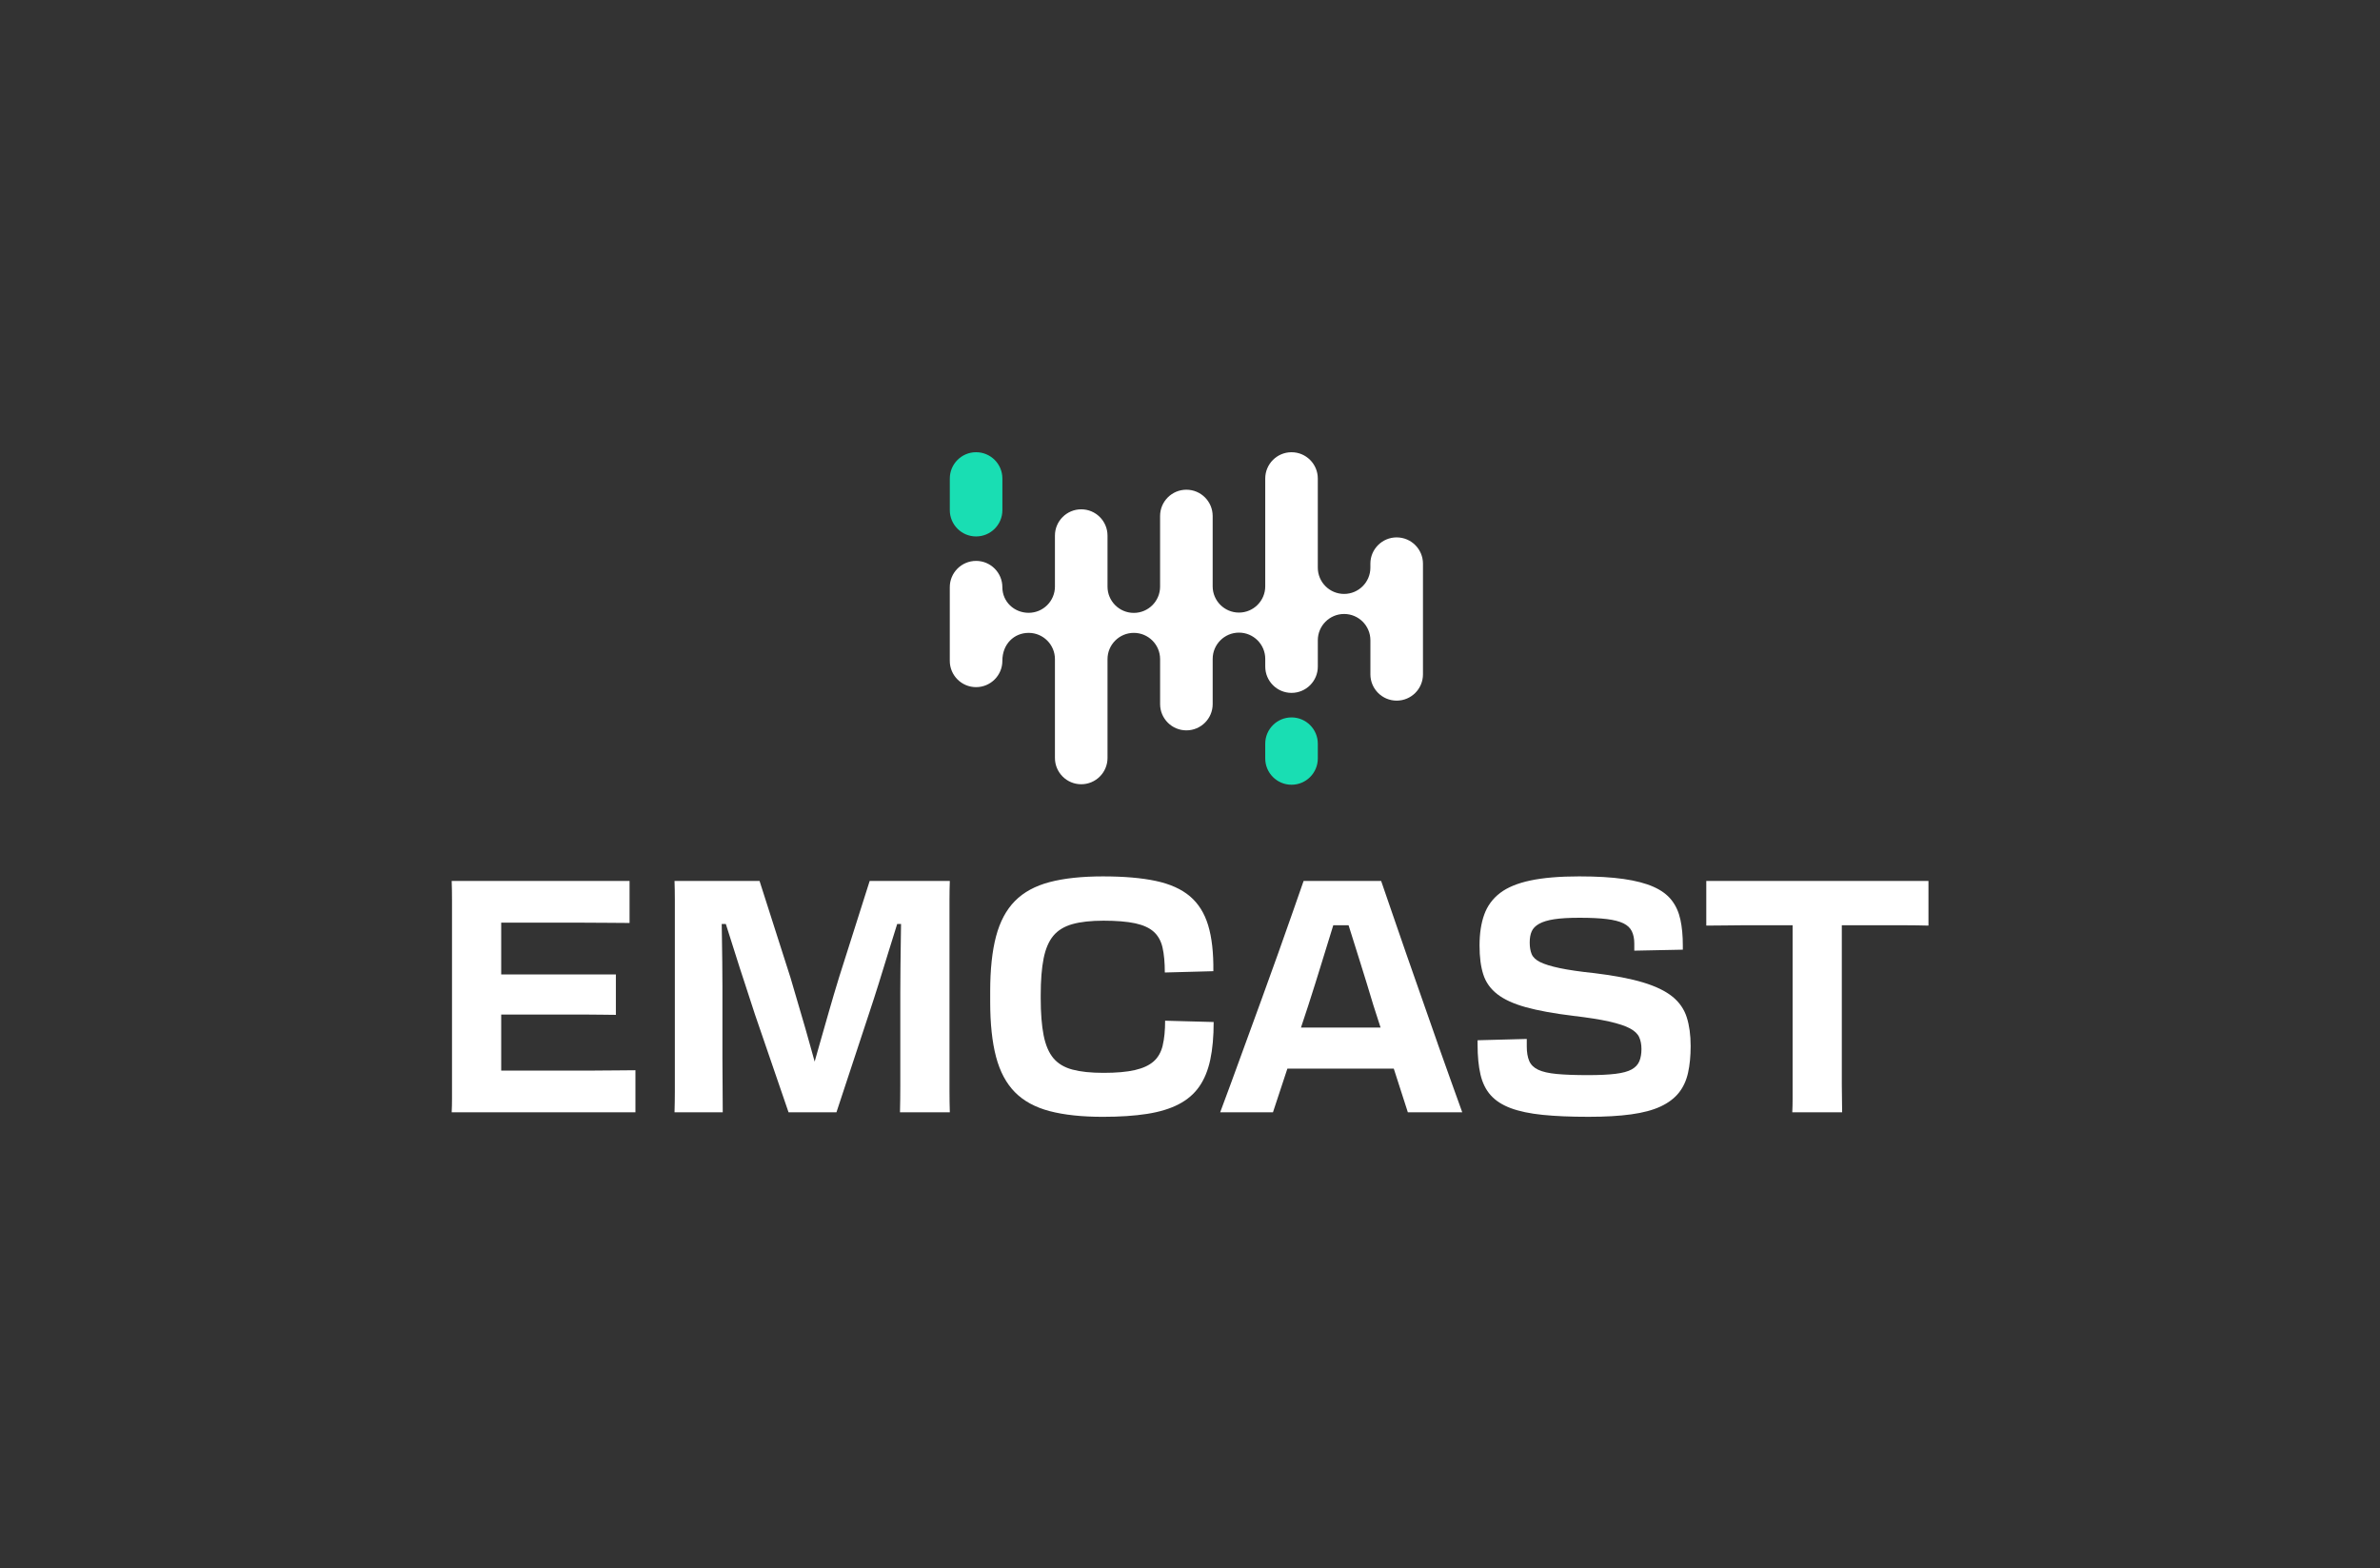
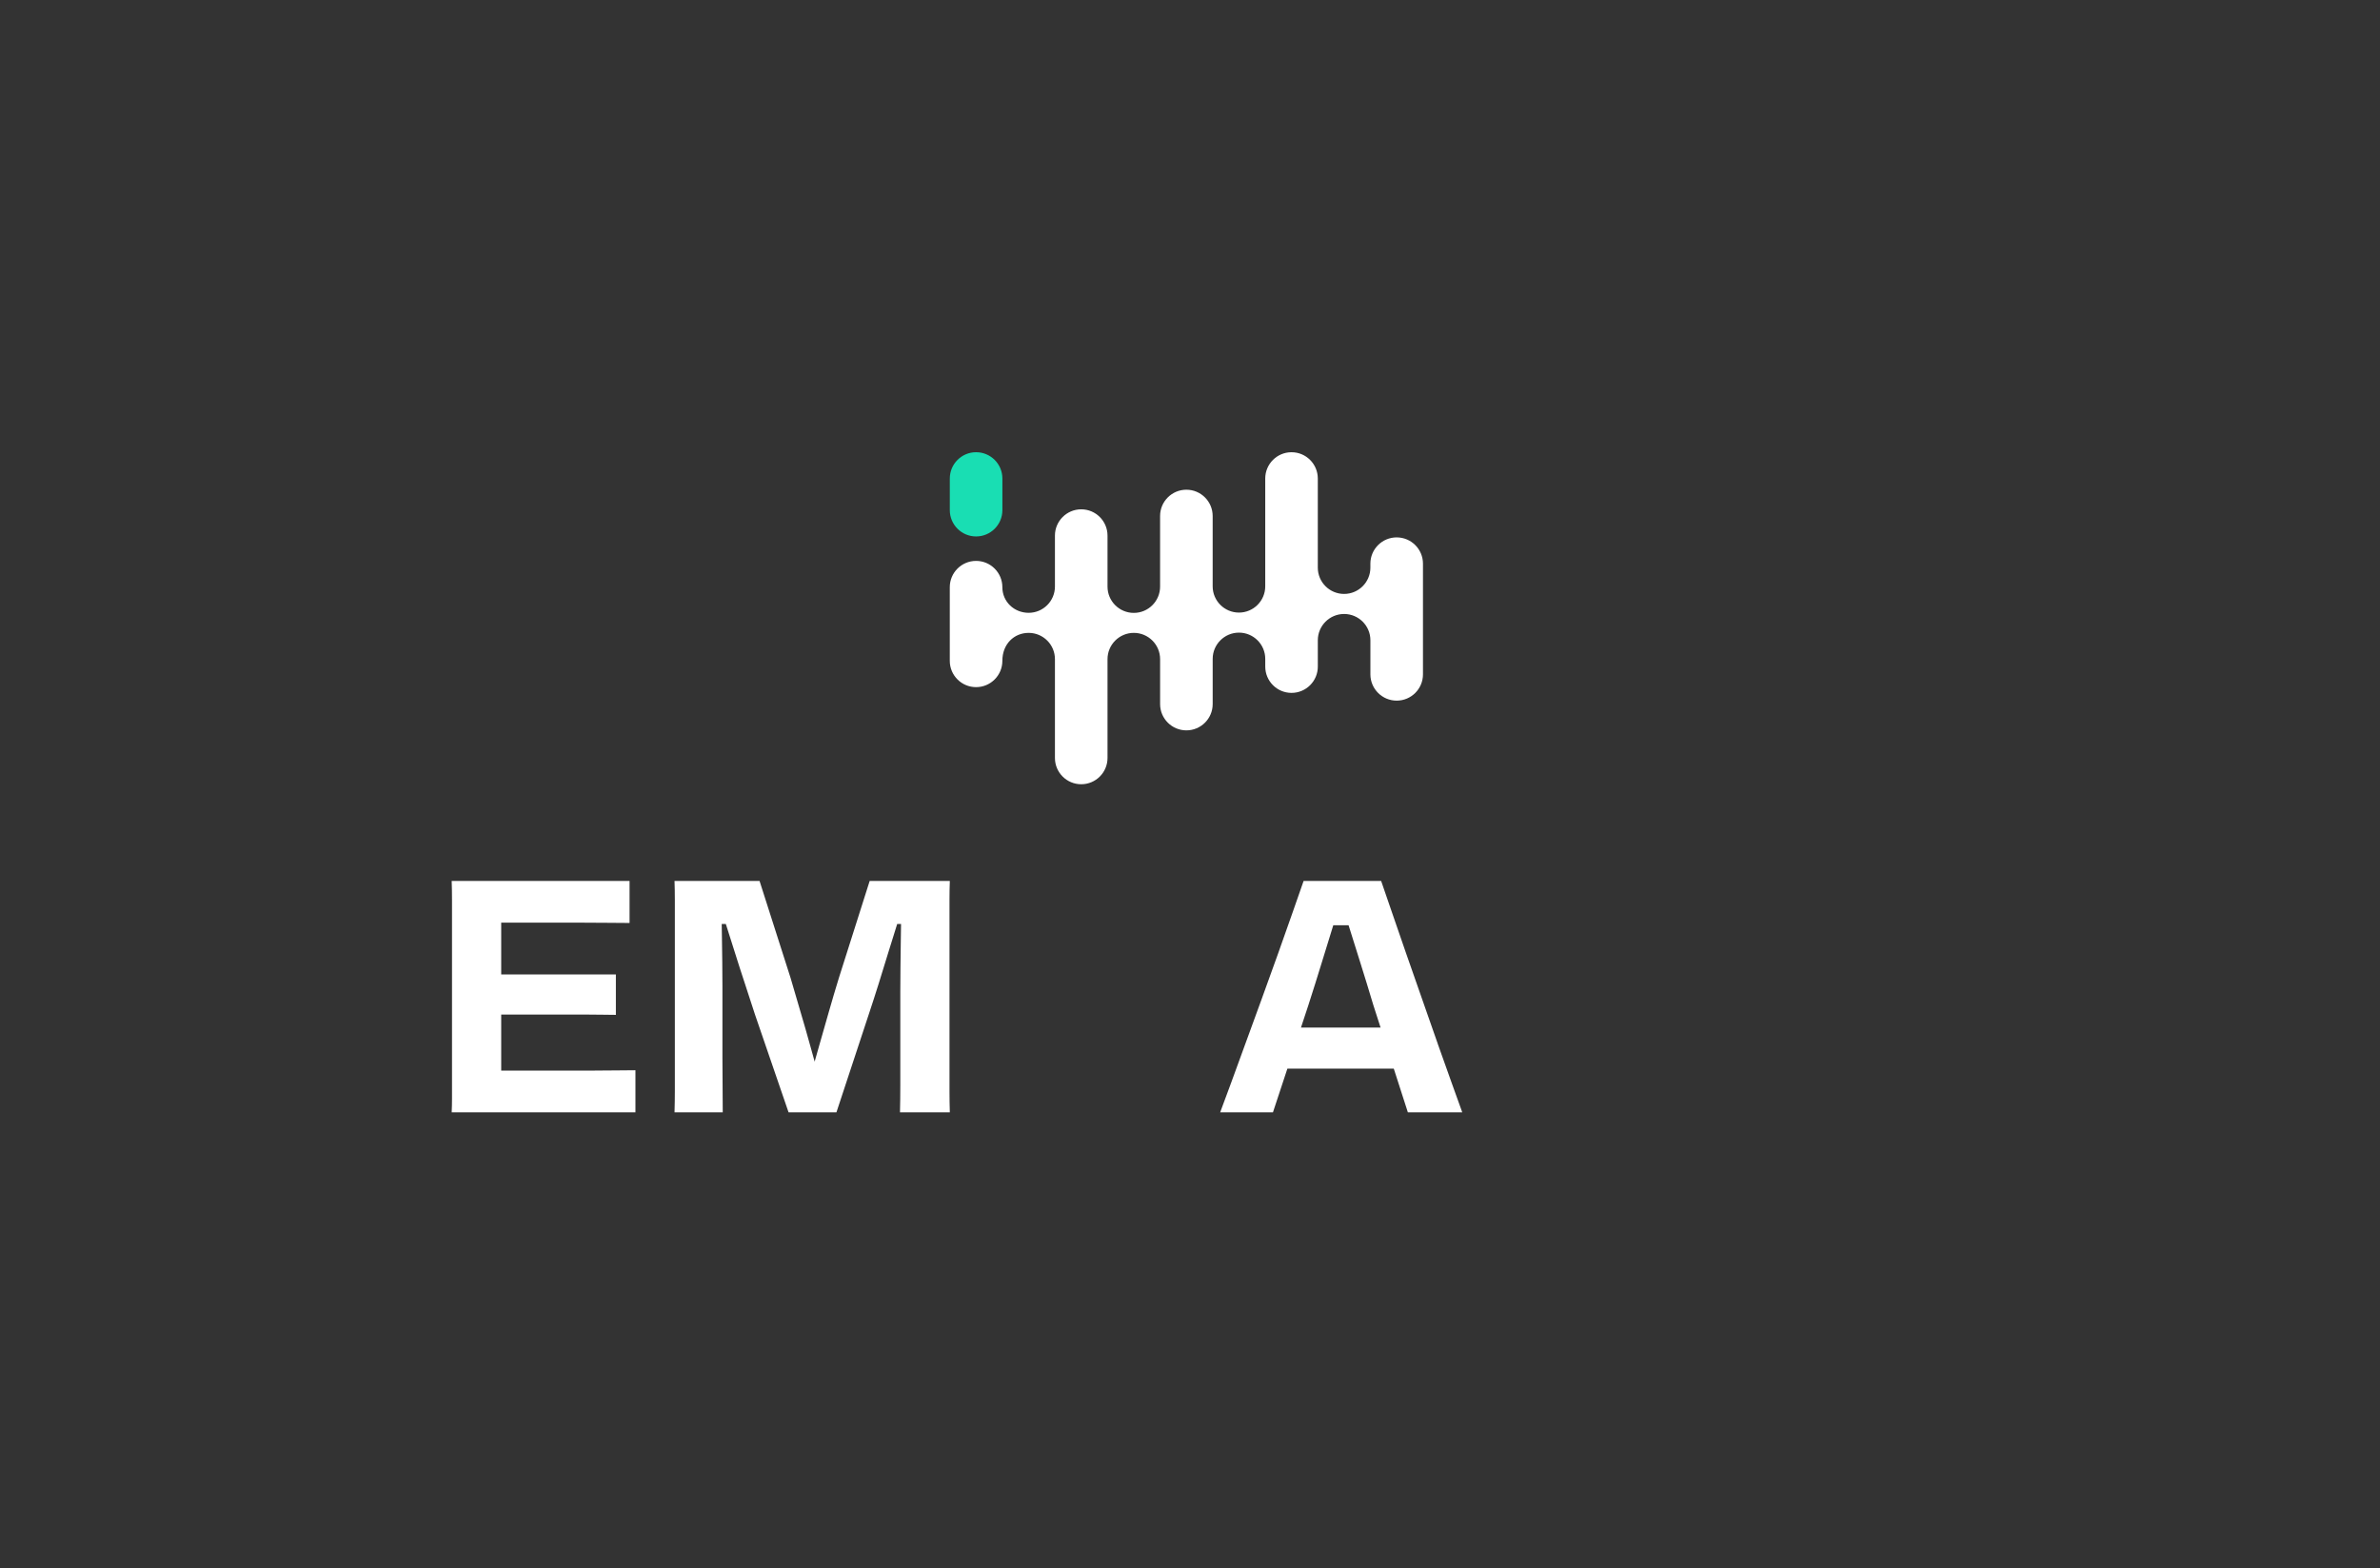
<svg xmlns="http://www.w3.org/2000/svg" id="Camada_1" data-name="Camada 1" viewBox="0 0 2063.2 1359.57">
  <rect x="0" y="0" width="2063.2" height="1359.57" fill="#333333" stroke="none" />
  <defs>
    <style>      .cls-1 {        fill: #19deb3;      }      .cls-2 {        fill: #fff;      }    </style>
  </defs>
  <g>
    <path class="cls-2" d="m515.69,928.04h-81.2v-48.58h71.88c5.74,0,10.97.05,15.67.14,4.71.1,8.66.14,11.86.14v-35.02h-99.41v-44.91h68.06c8.85,0,17.04.05,24.57.14,7.53.1,13.74.14,18.64.14v-36.43h-154.2c.19,5.27.28,10.83.28,16.66v172.28c0,3.95-.1,7.81-.28,11.58h159.29v-36.43c-4.52,0-9.79.05-15.82.14-6.03.1-12.47.14-19.34.14Z" />
    <path class="cls-2" d="m823.1,798.69v-18.78c0-5.55.1-10.97.29-16.24h-69.48l-26.55,83.6c-3.01,9.79-5.93,19.63-8.75,29.51-2.83,9.89-5.56,19.44-8.19,28.67-1.48,5.17-2.87,10.09-4.2,14.81-1.33-4.72-2.71-9.64-4.13-14.81-2.54-9.22-5.27-18.73-8.19-28.52-2.92-9.79-5.79-19.58-8.61-29.37l-26.83-83.88h-73.71c.18,5.27.28,10.78.28,16.52v165.64c0,5.84-.1,11.96-.28,18.36h41.8c0-7.53-.05-15.39-.14-23.58-.1-8.19-.14-16.19-.14-24.01v-61.71c0-7.15-.05-14.21-.14-21.18-.1-6.96-.19-13.7-.28-20.19-.07-4.49-.13-8.66-.2-12.57h3.55c.16.48.31.93.46,1.41,2.44,7.53,4.99,15.53,7.62,24.01,2.64,8.47,5.46,17.23,8.47,26.27,3.01,9.04,5.93,17.98,8.75,26.83l29.09,84.73h41.52l27.96-84.73c3.01-9.04,5.93-18.08,8.76-27.11,2.82-9.04,5.55-17.88,8.19-26.55,2.63-8.66,5.18-16.8,7.62-24.43.05-.14.09-.28.14-.42h3.33c-.07,4.86-.14,9.98-.22,15.39-.1,7.06-.19,14.36-.28,21.89-.1,7.53-.14,14.78-.14,21.75v80.91c0,8-.1,15.77-.28,23.3h43.21c-.19-5.83-.29-11.86-.29-18.08v-147.42Z" />
-     <path class="cls-2" d="m1007.94,906.29c-1.41,5.84-4.05,10.45-7.91,13.84-3.86,3.39-9.28,5.89-16.24,7.48-6.97,1.6-16.01,2.4-27.11,2.4s-19.91-.94-26.97-2.82c-7.06-1.88-12.57-5.18-16.52-9.88-3.95-4.7-6.78-11.3-8.47-19.77-1.69-8.47-2.54-19.3-2.54-32.48v-2.26c0-12.99.85-23.67,2.54-32.06,1.7-8.38,4.52-14.92,8.47-19.63,3.95-4.7,9.46-8.05,16.52-10.03,7.06-1.98,16.05-2.97,26.97-2.97s20.43.75,27.39,2.26c6.97,1.51,12.33,3.95,16.1,7.34,3.76,3.39,6.31,7.96,7.62,13.7,1.32,5.75,1.98,12.95,1.98,21.61l42.08-1.13c.18-16-1.32-29.27-4.52-39.82-3.21-10.54-8.47-18.92-15.82-25.14-7.34-6.21-17.18-10.63-29.51-13.27-12.33-2.64-27.63-3.95-45.89-3.95s-33.66,1.65-46.18,4.94c-12.52,3.3-22.55,8.76-30.08,16.38-7.53,7.63-12.99,17.84-16.38,30.64-3.39,12.81-5.08,28.71-5.08,47.73v9.04c0,19.02,1.7,34.93,5.08,47.73,3.39,12.81,8.85,23.02,16.38,30.64,7.53,7.63,17.56,13.09,30.08,16.38,12.52,3.29,27.91,4.94,46.18,4.94,14.69,0,27.44-.85,38.27-2.54,10.82-1.69,19.95-4.47,27.39-8.33,7.43-3.86,13.37-8.94,17.79-15.25,4.42-6.31,7.62-14.07,9.6-23.3,1.98-9.22,2.96-20.14,2.96-32.76l-42.08-1.13c0,8.47-.71,15.63-2.12,21.46Z" />
    <path class="cls-2" d="m1246.31,904.6c-4.43-12.61-8.99-25.65-13.7-39.12-4.71-13.46-9.32-26.64-13.84-39.54-4.52-12.89-8.61-24.76-12.29-35.59-3.67-10.82-6.73-19.72-9.18-26.69h-67.22c-2.45,6.97-5.55,15.86-9.32,26.69-3.77,10.83-7.95,22.69-12.57,35.59-4.62,12.9-9.37,26.08-14.26,39.54-4.9,13.46-9.65,26.5-14.27,39.12-4.61,12.62-8.8,24.1-12.57,34.45-3.77,10.36-6.88,18.74-9.32,25.14h45.75l12.5-37.84h92.23l12.19,37.84h47.16c-2.26-6.4-5.27-14.78-9.04-25.14-3.77-10.35-7.86-21.84-12.28-34.45Zm-118.51-13.84l6.25-18.92c4.14-12.8,8.09-25.37,11.86-37.7,3.5-11.47,6.79-22.13,9.89-32.06h13.27c3.1,9.92,6.43,20.53,10.02,31.91,3.86,12.24,7.67,24.67,11.44,37.28l6.28,19.49h-69.01Z" />
-     <path class="cls-2" d="m1449.79,863.93c-6.03-4.89-14.5-8.99-25.42-12.29-10.92-3.29-24.95-5.97-42.08-8.05-12.62-1.32-22.69-2.78-30.22-4.38-7.53-1.6-13.18-3.34-16.95-5.23-3.77-1.88-6.21-4.19-7.34-6.92-1.13-2.73-1.69-6.07-1.69-10.03s.56-6.96,1.69-9.6c1.13-2.63,3.29-4.85,6.5-6.64,3.2-1.79,7.58-3.11,13.13-3.95,5.55-.85,12.85-1.27,21.89-1.27,9.6,0,17.46.38,23.58,1.13,6.12.75,10.92,1.98,14.41,3.67,3.48,1.69,5.93,4,7.34,6.92,1.41,2.92,2.12,6.45,2.12,10.59v6.21l42.08-.85v-3.67c0-8.47-.7-15.96-2.12-22.45-1.41-6.5-3.95-12.1-7.62-16.8-3.67-4.7-8.89-8.57-15.67-11.58-6.78-3.01-15.39-5.27-25.84-6.78-10.45-1.51-23.3-2.26-38.55-2.26-16.95,0-31.02,1.18-42.22,3.53-11.21,2.36-20.01,5.98-26.41,10.87-6.41,4.9-10.97,11.11-13.7,18.64-2.73,7.53-4.09,16.48-4.09,26.83s1.08,18.36,3.25,25.14c2.16,6.78,6.21,12.48,12.14,17.09,5.93,4.62,14.17,8.38,24.71,11.3,10.54,2.92,24.19,5.42,40.95,7.48,12.99,1.51,23.44,3.15,31.35,4.94,7.91,1.79,13.88,3.77,17.93,5.93,4.05,2.17,6.73,4.71,8.05,7.63,1.32,2.92,1.98,6.35,1.98,10.31s-.61,7.67-1.84,10.59c-1.23,2.92-3.44,5.27-6.64,7.06-3.2,1.79-7.87,3.06-13.98,3.81-6.12.75-14.08,1.13-23.86,1.13-11.11,0-20.15-.33-27.11-.99-6.97-.66-12.33-1.88-16.1-3.67-3.77-1.79-6.36-4.33-7.77-7.63-1.41-3.29-2.12-7.48-2.12-12.57v-6.5l-42.65,1.13v3.67c0,10.17.84,18.88,2.54,26.12,1.69,7.25,4.66,13.23,8.9,17.93,4.24,4.71,10.03,8.43,17.37,11.16,7.35,2.73,16.52,4.66,27.54,5.79,11.01,1.13,24.33,1.69,39.96,1.69,14.31,0,26.59-.71,36.85-2.12,10.26-1.41,18.73-3.67,25.42-6.78,6.68-3.11,11.95-7.06,15.82-11.86,3.86-4.8,6.54-10.59,8.05-17.37,1.51-6.78,2.26-14.5,2.26-23.16,0-9.6-1.13-17.93-3.39-24.99-2.26-7.06-6.4-13.04-12.43-17.93Z" />
-     <path class="cls-2" d="m1479.16,763.67v38.69c6.02,0,11.53-.04,16.52-.14,4.99-.09,9.51-.14,13.56-.14h44.76v150.53c0,3.95-.1,7.81-.28,11.58h43.21c0-3.76-.05-7.62-.14-11.58-.1-3.95-.14-8.19-.14-12.71v-137.82h56.48c5.65,0,11.86.1,18.64.28v-38.69h-192.61Z" />
  </g>
  <g>
    <path class="cls-1" d="m846.17,465.02c12.58,0,22.79-10.2,22.79-22.79v-27.43c0-12.58-10.2-22.79-22.79-22.79s-22.79,10.2-22.79,22.79v27.43c0,12.58,10.2,22.79,22.79,22.79Z" />
-     <path class="cls-1" d="m1119.61,621.9c-12.58,0-22.79,10.2-22.79,22.79v12.78c0,12.58,10.2,22.79,22.79,22.79s22.79-10.2,22.79-22.79v-12.78c0-12.58-10.2-22.79-22.79-22.79Z" />
    <path class="cls-2" d="m1210.76,465.84c-12.58,0-22.79,10.2-22.79,22.79v3.43c0,12.58-10.2,22.79-22.79,22.79s-22.79-10.2-22.79-22.79v-77.25c0-12.58-10.2-22.79-22.78-22.79s-22.79,10.2-22.79,22.79v93.42h0c0,12.58-10.2,22.79-22.79,22.79h0c-12.58,0-22.79-10.2-22.79-22.79h0v-60.93c0-12.58-10.2-22.79-22.79-22.79h0c-12.58,0-22.79,10.2-22.79,22.79v61.2h0c0,12.58-10.2,22.79-22.79,22.79s-22.79-10.2-22.79-22.79h0v-44.2c0-12.58-10.2-22.79-22.79-22.79s-22.79,10.2-22.79,22.79v44.13c0,12.58-10.2,22.79-22.79,22.79s-22.79-9.63-22.79-22.21-10.2-22.79-22.79-22.79-22.79,10.2-22.79,22.79v63.85c0,12.58,10.2,22.79,22.79,22.79s22.79-10.2,22.79-22.79c0-14.64,10.2-24.25,22.79-24.25s22.79,10.2,22.79,22.79v85.64c0,12.58,10.2,22.79,22.79,22.79s22.79-10.2,22.79-22.79v-85.64c.01-12.58,10.21-22.79,22.8-22.79s22.79,10.2,22.79,22.79h0v38.93c0,12.58,10.2,22.79,22.79,22.79h0c12.58,0,22.79-10.2,22.79-22.79v-39.14h0c0-12.58,10.2-22.79,22.79-22.79h0c12.58,0,22.79,10.2,22.79,22.79v6.65c0,12.58,10.2,22.79,22.78,22.79s22.79-10.2,22.79-22.79v-22.82h0c0-12.58,10.2-22.79,22.79-22.79s22.79,10.2,22.79,22.79v29.54c0,12.58,10.2,22.79,22.79,22.79s22.79-10.2,22.79-22.79v-95.92c0-12.58-10.2-22.79-22.79-22.79Z" />
  </g>
</svg>